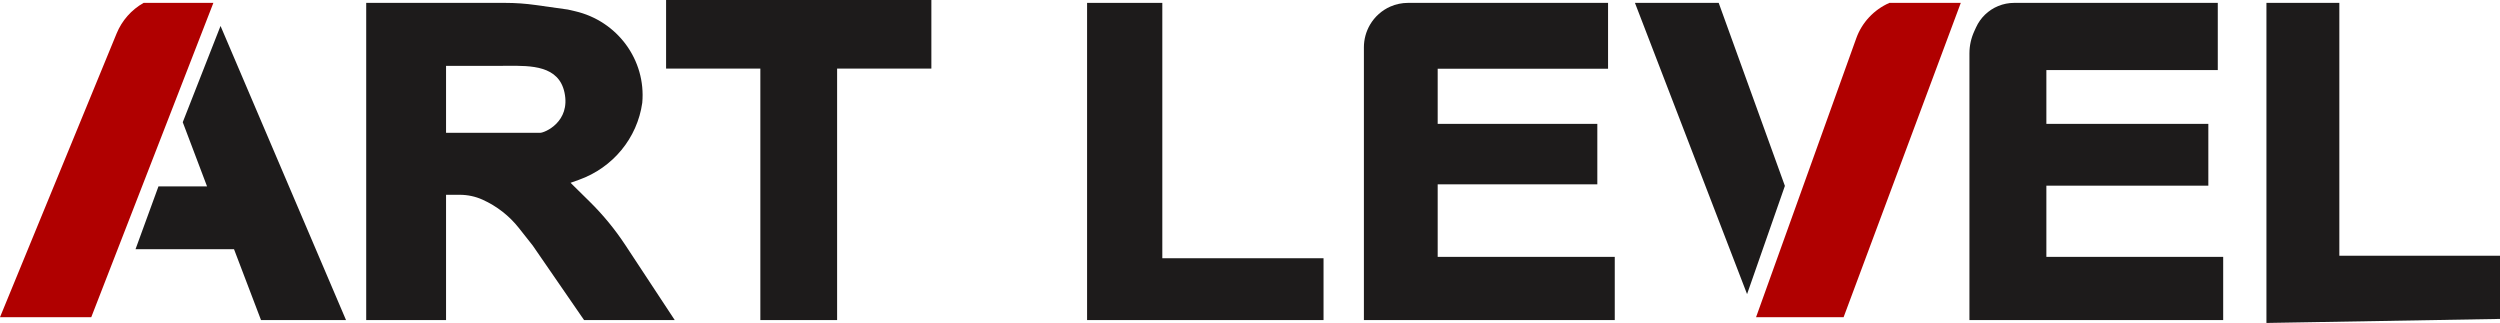
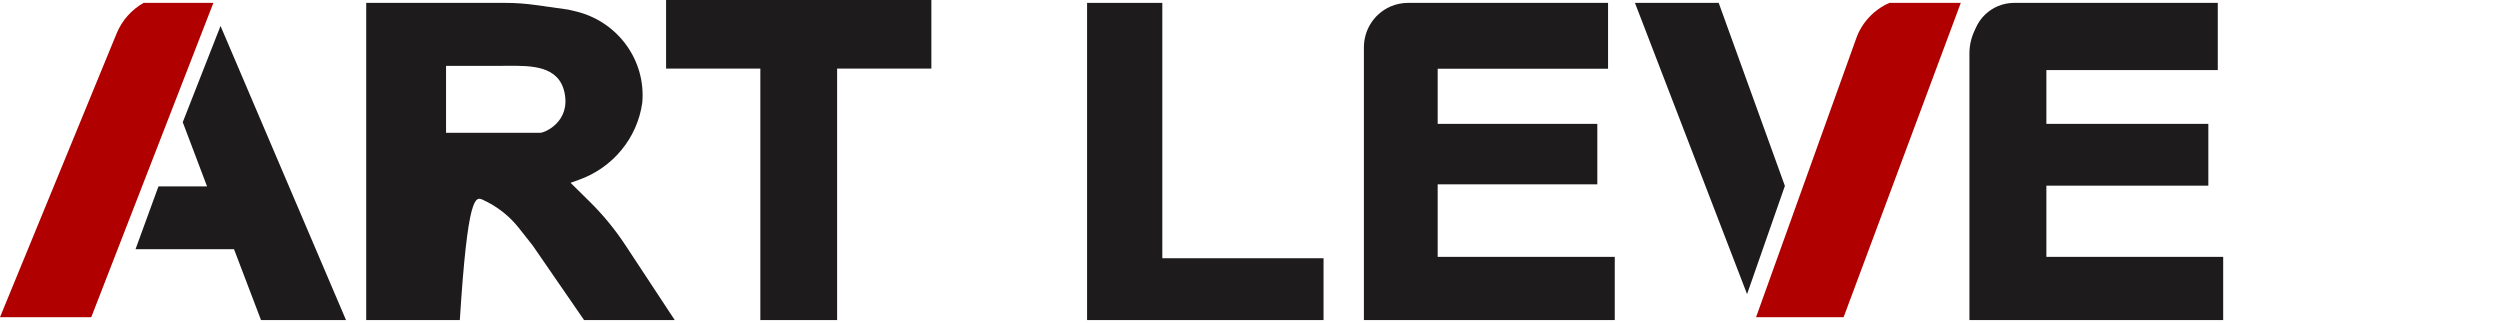
<svg xmlns="http://www.w3.org/2000/svg" width="867" height="112" viewBox="0 0 867 112" fill="none">
  <g clip-path="url(#clip0_614_28)">
    <path d="M31.648 110H0L40.449 11.591C42.285 7.123 45.577 3.394 49.799 1H74L31.648 110Z" fill="#B00000" />
    <path d="M63.378 42.382L76.481 9L120 111H90.519L81.16 86.427H47L54.955 64.636H71.801L63.378 42.382Z" fill="#1D1B1B" />
    <path d="M769.128 24.305V1H698.507C696.613 1 694.737 1.369 692.986 2.088C689.578 3.485 686.832 6.122 685.307 9.464L684.656 10.889C683.564 13.28 683 15.876 683 18.502V111H771V89.093H709.681V64.39H765.851V42.949H709.681V24.305H769.128Z" fill="#1D1B1B" />
-     <path d="M811.283 1H786V112L867 110.601V88.681H811.283V1Z" fill="#1D1B1B" />
    <path d="M639.362 110H609L643.755 13.268C645.722 7.794 649.875 3.359 655.243 1H680L639.362 110Z" fill="#B00000" />
    <path d="M377 111V1H403.091V89.559H459V111H377Z" fill="#1D1B1B" />
    <path d="M557.674 23.839V1H488.284C486.181 1 484.102 1.436 482.175 2.28C479.235 3.569 476.763 5.777 475.135 8.549C473.744 10.918 473 13.636 473 16.384V111H560V89.093H498.588V63.924H553.952V42.949H498.588V23.839H557.674Z" fill="#1D1B1B" />
    <path d="M596.045 1H567L605.883 102L619 64.472L596.045 1Z" fill="#1D1B1B" />
    <path d="M231 0V23.786H263.69V111H290.31V23.786H323V0H231Z" fill="#1D1B1B" />
-     <path fill-rule="evenodd" clip-rule="evenodd" d="M127 1V111H154.689V67.555H159.47C162.195 67.555 164.887 68.133 167.365 69.252C172.295 71.477 176.607 74.84 179.936 79.055L184.724 85.118L202.557 111H234L216.856 84.97C213.278 79.537 209.13 74.49 204.48 69.911L197.864 63.395L200.761 62.363C212.547 58.165 221.005 47.888 222.737 35.664C224.083 20.819 214.126 7.263 199.388 3.877L196.925 3.311L185.782 1.743C182.266 1.248 178.717 1 175.164 1H127ZM154.689 46.056V22.832H174.209C174.81 22.832 175.423 22.828 176.046 22.824C184.166 22.766 193.785 22.698 195.774 32.122C197.915 42.268 188.889 46.056 187.335 46.056H154.689Z" fill="#1D1B1B" />
+     <path fill-rule="evenodd" clip-rule="evenodd" d="M127 1V111H154.689H159.47C162.195 67.555 164.887 68.133 167.365 69.252C172.295 71.477 176.607 74.84 179.936 79.055L184.724 85.118L202.557 111H234L216.856 84.97C213.278 79.537 209.13 74.49 204.48 69.911L197.864 63.395L200.761 62.363C212.547 58.165 221.005 47.888 222.737 35.664C224.083 20.819 214.126 7.263 199.388 3.877L196.925 3.311L185.782 1.743C182.266 1.248 178.717 1 175.164 1H127ZM154.689 46.056V22.832H174.209C174.81 22.832 175.423 22.828 176.046 22.824C184.166 22.766 193.785 22.698 195.774 32.122C197.915 42.268 188.889 46.056 187.335 46.056H154.689Z" fill="#1D1B1B" />
  </g>
  <defs>
    <clipPath id="clip0_614_28">
      <rect width="867" height="112" fill="white" />
    </clipPath>
  </defs>
</svg>